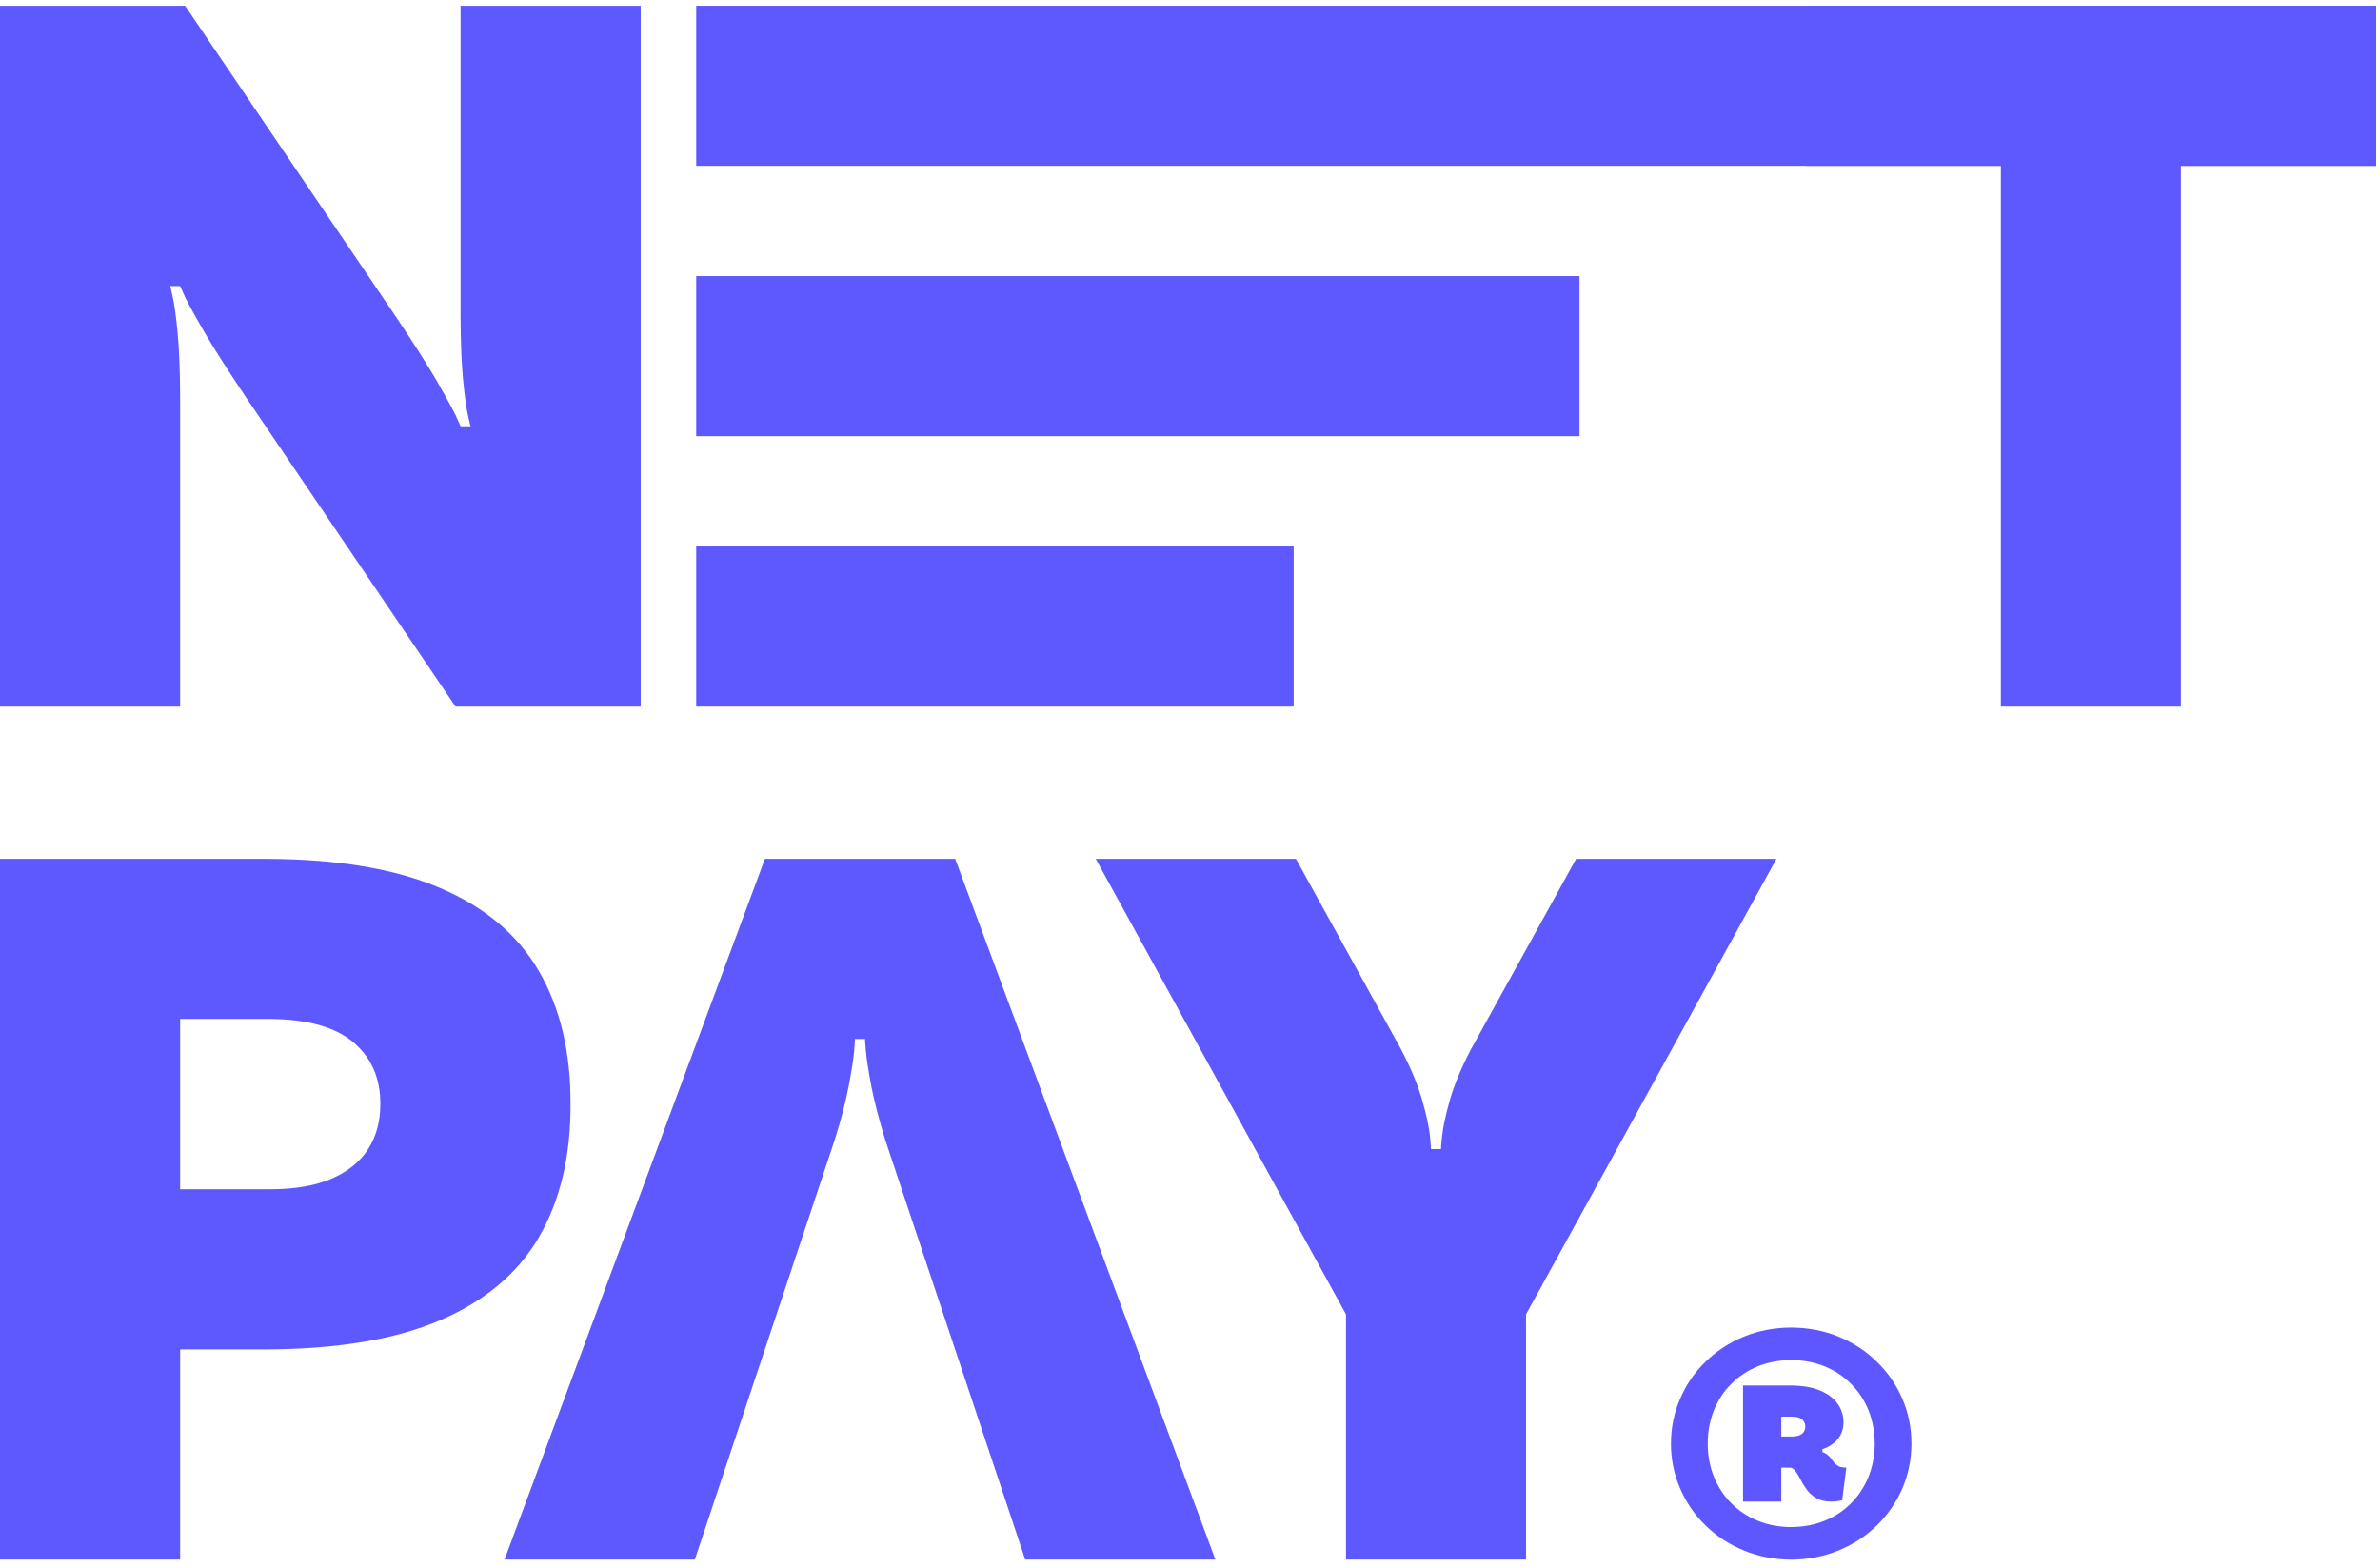
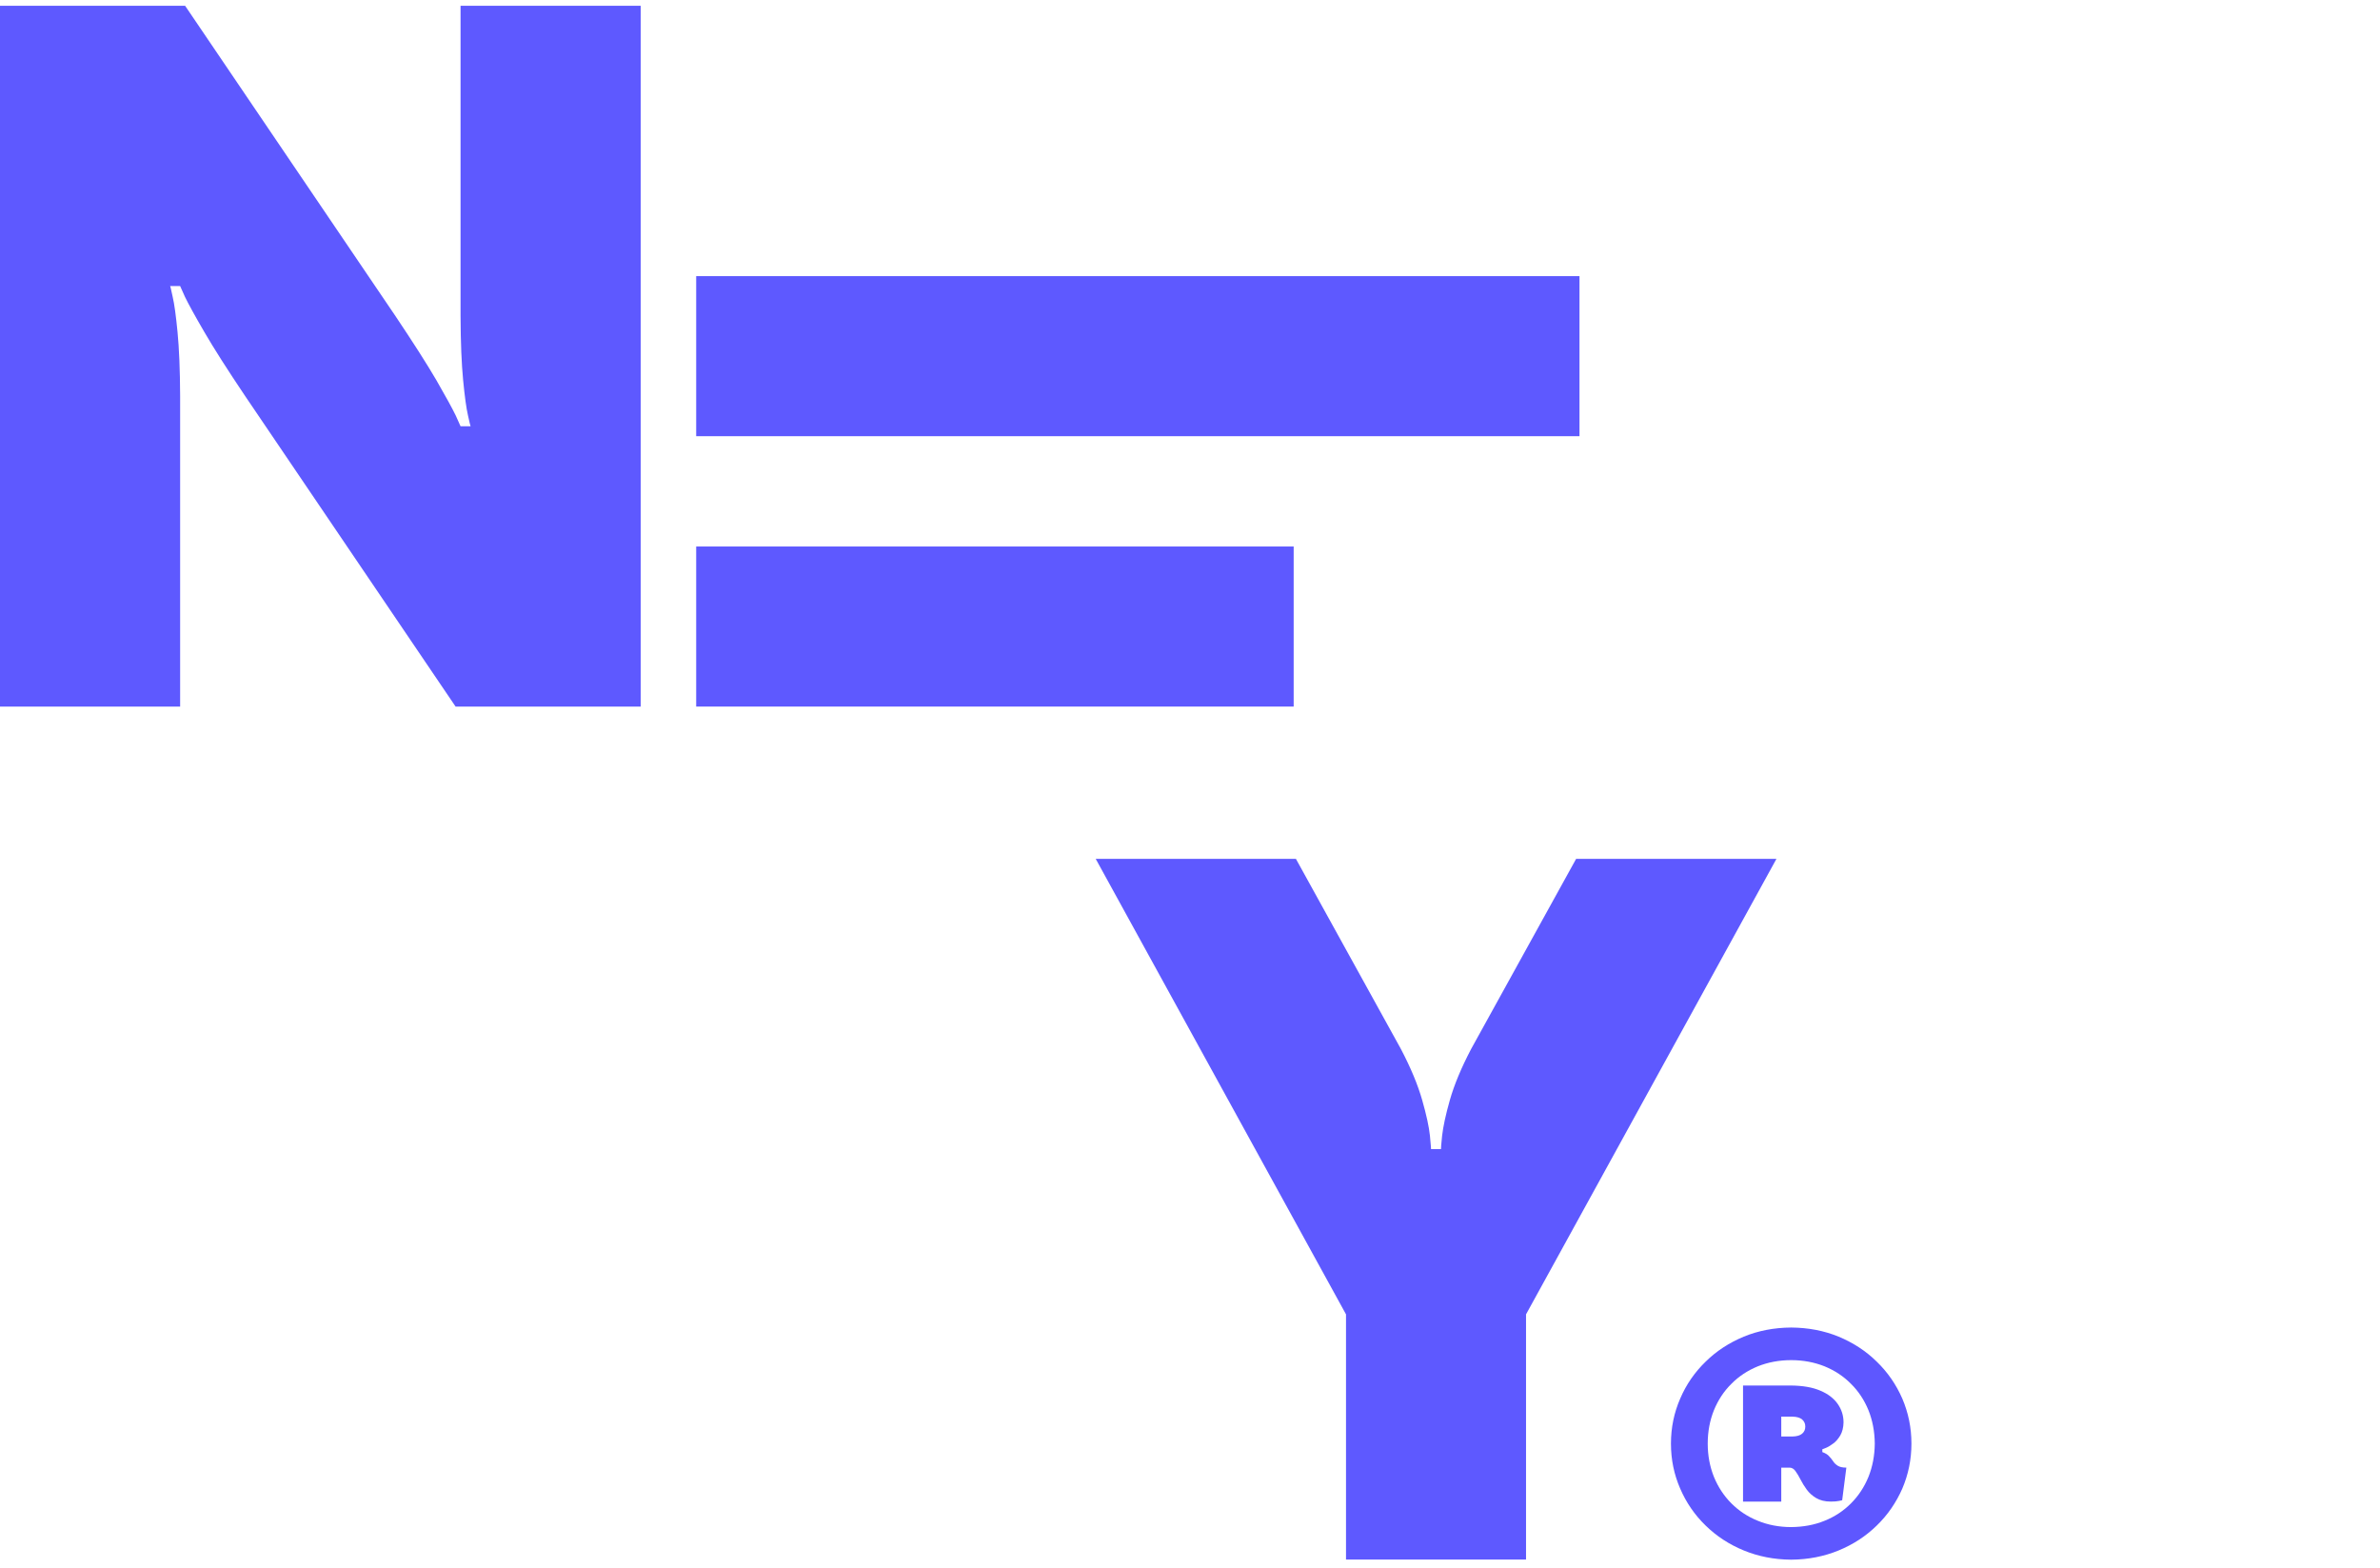
<svg xmlns="http://www.w3.org/2000/svg" width="211" height="139" viewBox="0 0 211 139" fill="none">
  <path fill-rule="evenodd" clip-rule="evenodd" d="M40.39 62.64H56.8V0.51H40.83V28.02C40.84 30.38 40.92 32.27 41.06 33.71C41.2 35.15 41.34 36.19 41.49 36.83C41.63 37.48 41.71 37.8 41.72 37.79H40.83C40.83 37.79 40.7 37.48 40.4 36.83C40.09 36.19 39.52 35.15 38.69 33.71C37.85 32.27 36.64 30.38 35.06 28.02L16.41 0.51H0V62.64H15.97V35.12C15.96 32.77 15.88 30.87 15.74 29.44C15.6 28 15.46 26.96 15.31 26.32C15.17 25.67 15.1 25.35 15.08 25.36H15.97C15.97 25.36 16.1 25.67 16.4 26.32C16.71 26.96 17.28 28 18.12 29.44C18.95 30.87 20.16 32.77 21.74 35.12L40.39 62.64Z" fill="#5E59FF" />
-   <path d="M210.661 0.51H61.721V14.7H210.661V0.51Z" fill="#5E59FF" />
  <path d="M140.031 24.48H61.721V38.67H140.031V24.48Z" fill="#5E59FF" />
  <path d="M114.691 48.449H61.721V62.639H114.691V48.449Z" fill="#5E59FF" />
-   <path fill-rule="evenodd" clip-rule="evenodd" d="M193.35 14.7H210.66V0.51H160.08V14.7H177.39V62.64H193.35V14.7Z" fill="#5E59FF" />
-   <path fill-rule="evenodd" clip-rule="evenodd" d="M0 76.141V138.261H15.97V119.631H23.52C29.86 119.611 35.02 118.751 39.01 117.051C43 115.341 45.93 112.871 47.8 109.641C49.67 106.401 50.6 102.481 50.58 97.881C50.6 93.281 49.67 89.371 47.8 86.131C45.93 82.891 43 80.421 39.01 78.721C35.02 77.011 29.86 76.151 23.52 76.141H0ZM23.96 90.331C27.28 90.361 29.74 91.051 31.34 92.411C32.93 93.761 33.73 95.591 33.72 97.881C33.72 99.371 33.38 100.691 32.67 101.821C31.97 102.951 30.89 103.831 29.45 104.471C28.01 105.101 26.17 105.431 23.96 105.431H15.97V90.331H23.96Z" fill="#5E59FF" />
-   <path fill-rule="evenodd" clip-rule="evenodd" d="M44.73 138.261L67.811 76.141H84.68L107.75 138.261H90.891L78.46 100.991C77.91 99.201 77.51 97.641 77.251 96.321C77.001 94.991 76.841 93.961 76.77 93.231C76.701 92.491 76.68 92.121 76.691 92.111H75.8C75.8 92.111 75.781 92.491 75.721 93.231C75.65 93.961 75.49 94.991 75.231 96.321C74.981 97.641 74.581 99.201 74.02 100.991L61.6 138.261H44.73Z" fill="#5E59FF" />
  <path fill-rule="evenodd" clip-rule="evenodd" d="M126.871 101.871C126.871 101.871 126.851 101.461 126.771 100.681C126.691 99.901 126.461 98.841 126.081 97.511C125.701 96.181 125.081 94.681 124.201 93.001L114.891 76.141H97.141L119.331 116.521V138.261H135.291V116.521L157.491 76.141H139.731L130.421 93.001C129.541 94.681 128.921 96.181 128.541 97.511C128.161 98.841 127.941 99.901 127.851 100.681C127.771 101.461 127.741 101.861 127.751 101.871H126.871Z" fill="#5E59FF" />
  <path d="M163.689 130.109C163.359 130.109 163.099 130.049 162.939 129.949C162.769 129.839 162.629 129.719 162.529 129.559C162.429 129.409 162.309 129.259 162.169 129.109C162.039 128.949 161.829 128.829 161.559 128.729V128.479C161.559 128.479 161.669 128.449 161.849 128.369C162.039 128.299 162.259 128.169 162.499 127.989C162.749 127.819 162.959 127.569 163.149 127.259C163.329 126.949 163.429 126.559 163.439 126.099C163.439 125.499 163.269 124.959 162.929 124.469C162.589 123.979 162.079 123.579 161.389 123.289C160.699 122.989 159.829 122.839 158.769 122.829H154.529V133.119H157.919V130.109H158.669C158.869 130.119 159.039 130.219 159.179 130.419C159.329 130.629 159.479 130.869 159.629 131.169C159.779 131.469 159.969 131.769 160.179 132.059C160.399 132.359 160.679 132.609 161.019 132.809C161.359 133.009 161.789 133.119 162.309 133.119C162.629 133.119 162.869 133.099 163.049 133.059C163.219 133.019 163.309 132.999 163.319 132.999L163.689 130.109ZM160.049 126.469C160.049 126.729 159.959 126.939 159.769 127.099C159.579 127.259 159.299 127.339 158.919 127.349H157.919V125.589H158.919C159.299 125.599 159.579 125.679 159.769 125.839C159.959 126.009 160.049 126.209 160.049 126.469ZM151.399 127.979C151.399 126.899 151.589 125.919 151.949 125.019C152.319 124.119 152.829 123.339 153.499 122.679C154.159 122.009 154.939 121.499 155.839 121.129C156.739 120.769 157.729 120.579 158.799 120.579C159.869 120.579 160.859 120.769 161.759 121.129C162.659 121.499 163.439 122.009 164.099 122.679C164.769 123.339 165.279 124.119 165.649 125.019C166.009 125.919 166.199 126.899 166.209 127.979C166.199 129.049 166.009 130.029 165.649 130.929C165.279 131.829 164.769 132.609 164.099 133.279C163.429 133.949 162.659 134.459 161.759 134.819C160.859 135.189 159.869 135.369 158.799 135.379C157.729 135.379 156.739 135.189 155.839 134.819C154.939 134.459 154.159 133.939 153.499 133.279C152.839 132.619 152.319 131.829 151.949 130.929C151.589 130.029 151.399 129.049 151.399 127.979ZM169.459 127.979C169.459 126.549 169.179 125.229 168.649 123.989C168.109 122.749 167.359 121.659 166.389 120.719C165.429 119.769 164.299 119.039 163.009 118.499C161.719 117.969 160.309 117.699 158.799 117.689C157.279 117.699 155.879 117.969 154.589 118.499C153.299 119.039 152.169 119.769 151.209 120.719C150.239 121.659 149.489 122.749 148.959 123.989C148.419 125.229 148.139 126.549 148.139 127.979C148.139 129.409 148.419 130.729 148.959 131.969C149.489 133.199 150.239 134.299 151.209 135.239C152.169 136.179 153.299 136.919 154.589 137.449C155.879 137.979 157.279 138.259 158.799 138.269C160.309 138.259 161.719 137.979 163.009 137.449C164.299 136.919 165.429 136.179 166.389 135.239C167.359 134.299 168.109 133.199 168.649 131.969C169.179 130.729 169.459 129.399 169.459 127.979Z" fill="#5E57FF" />
</svg>